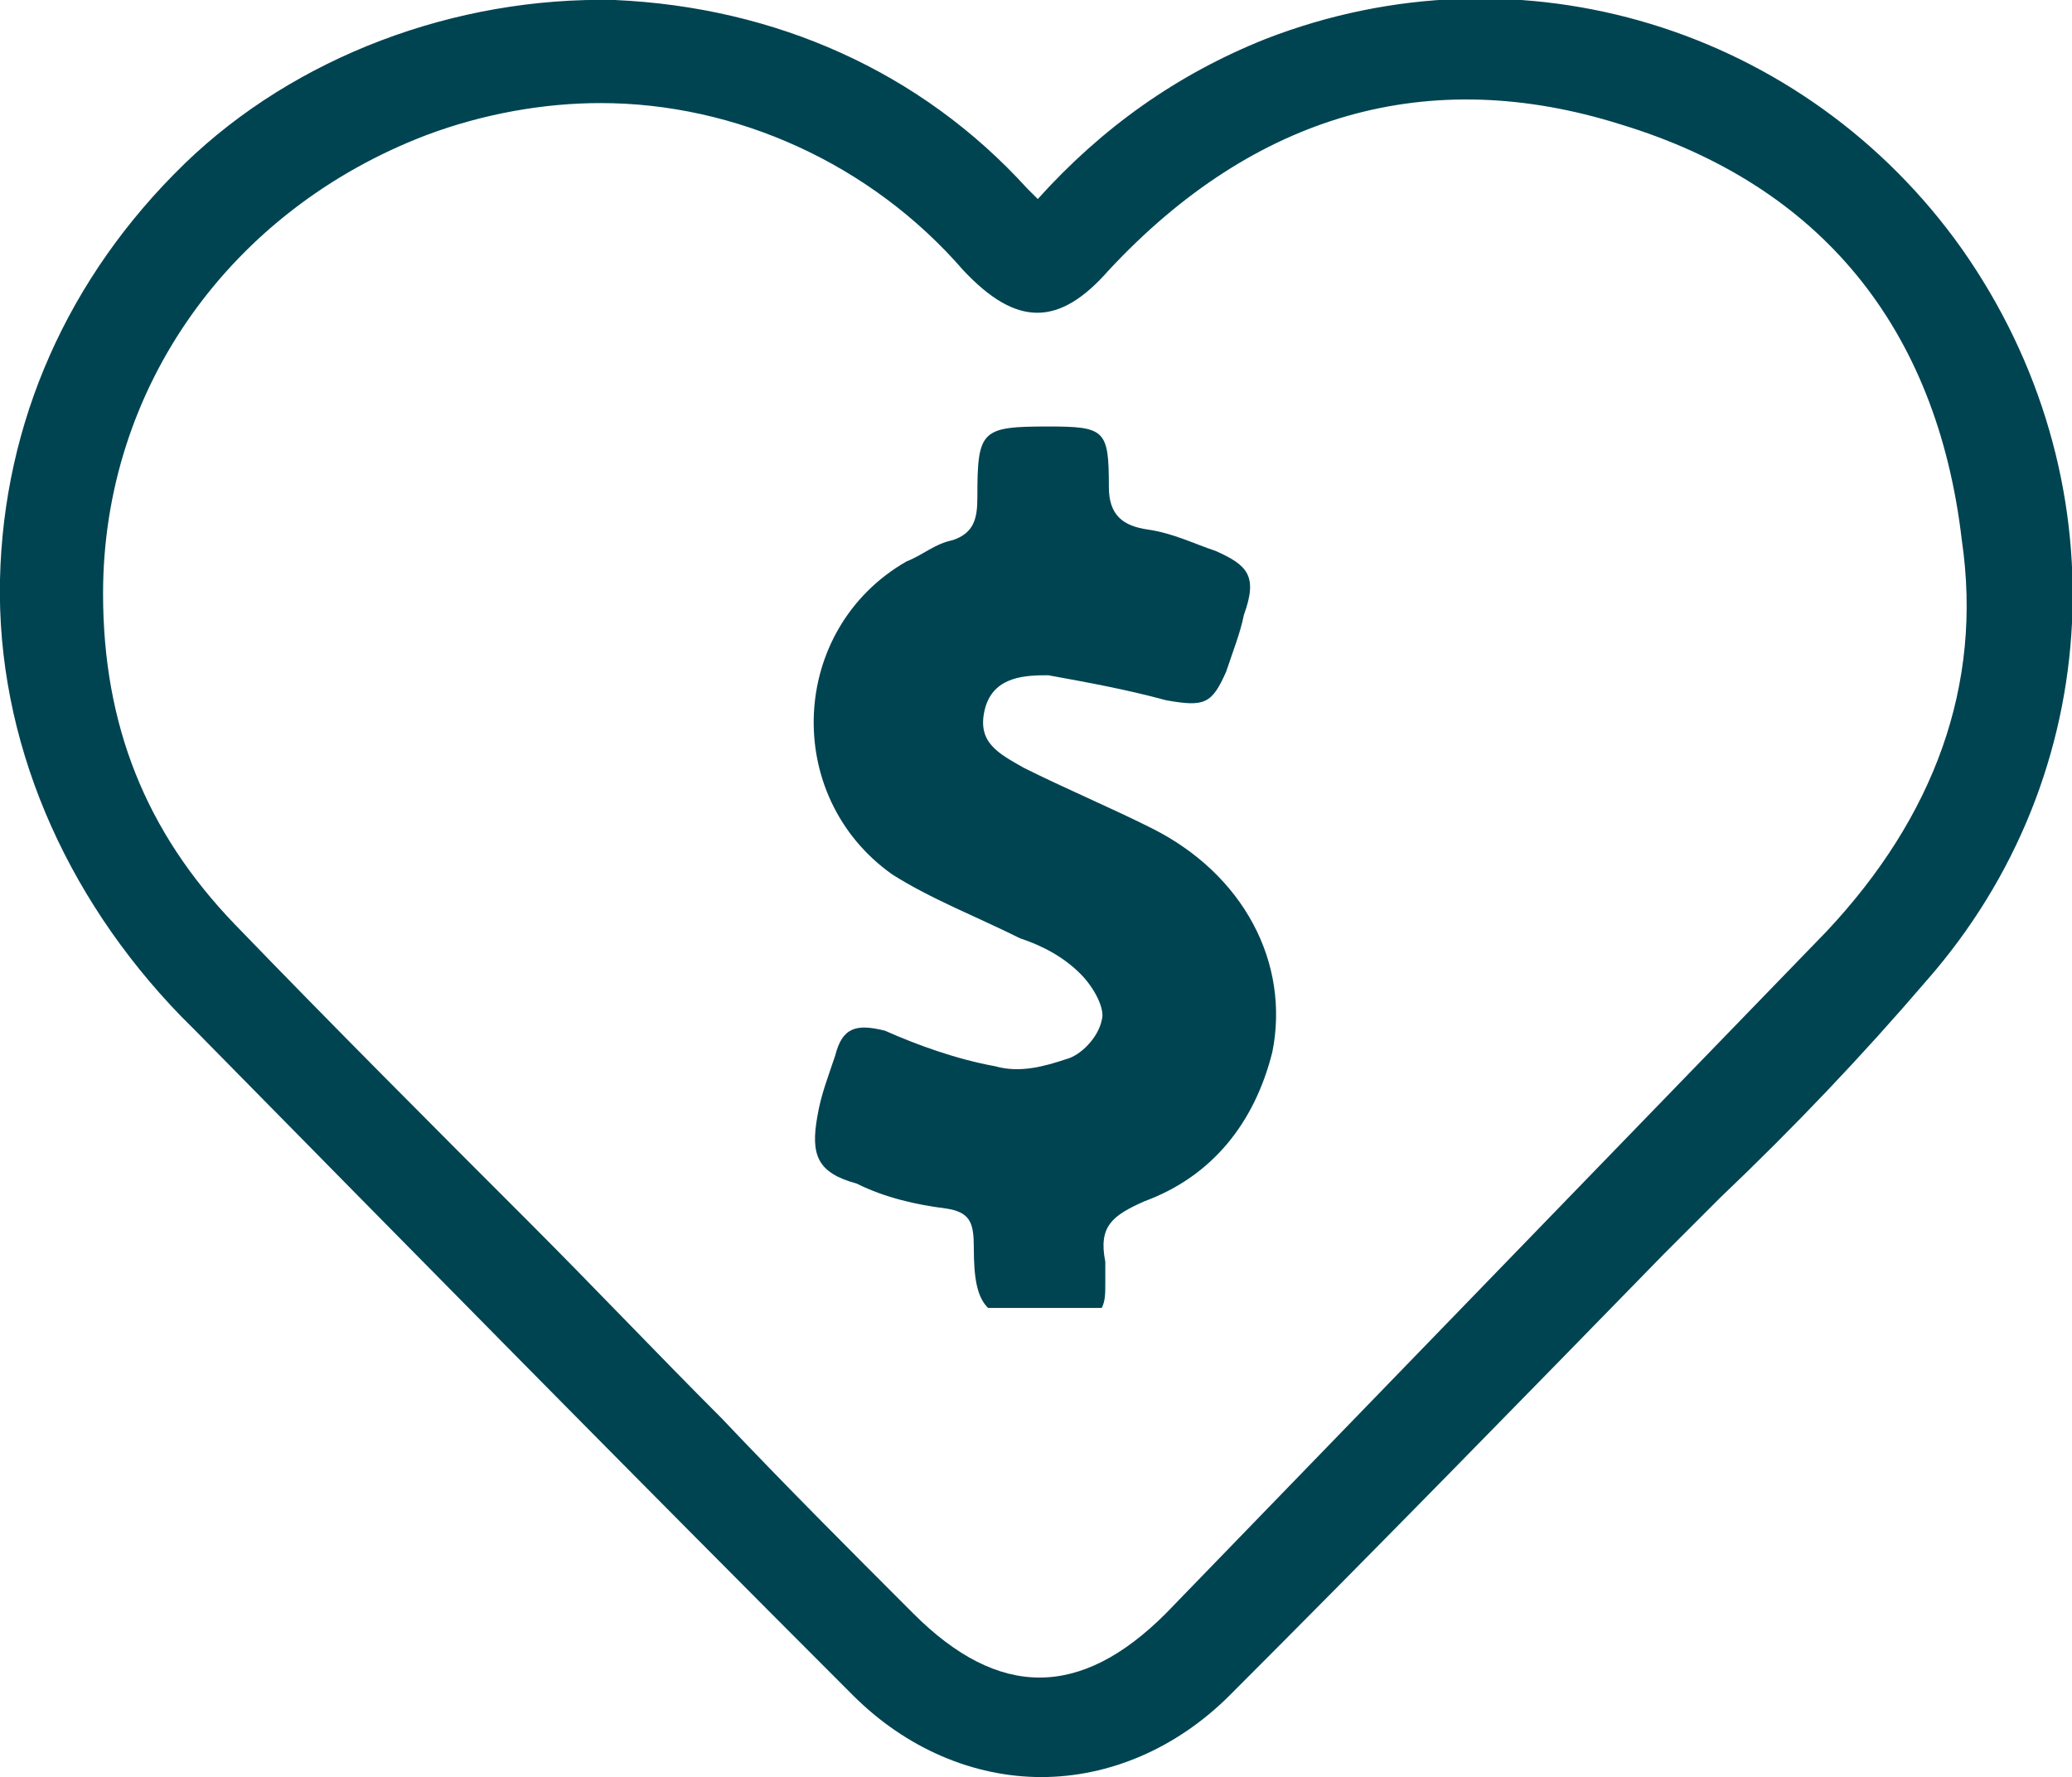
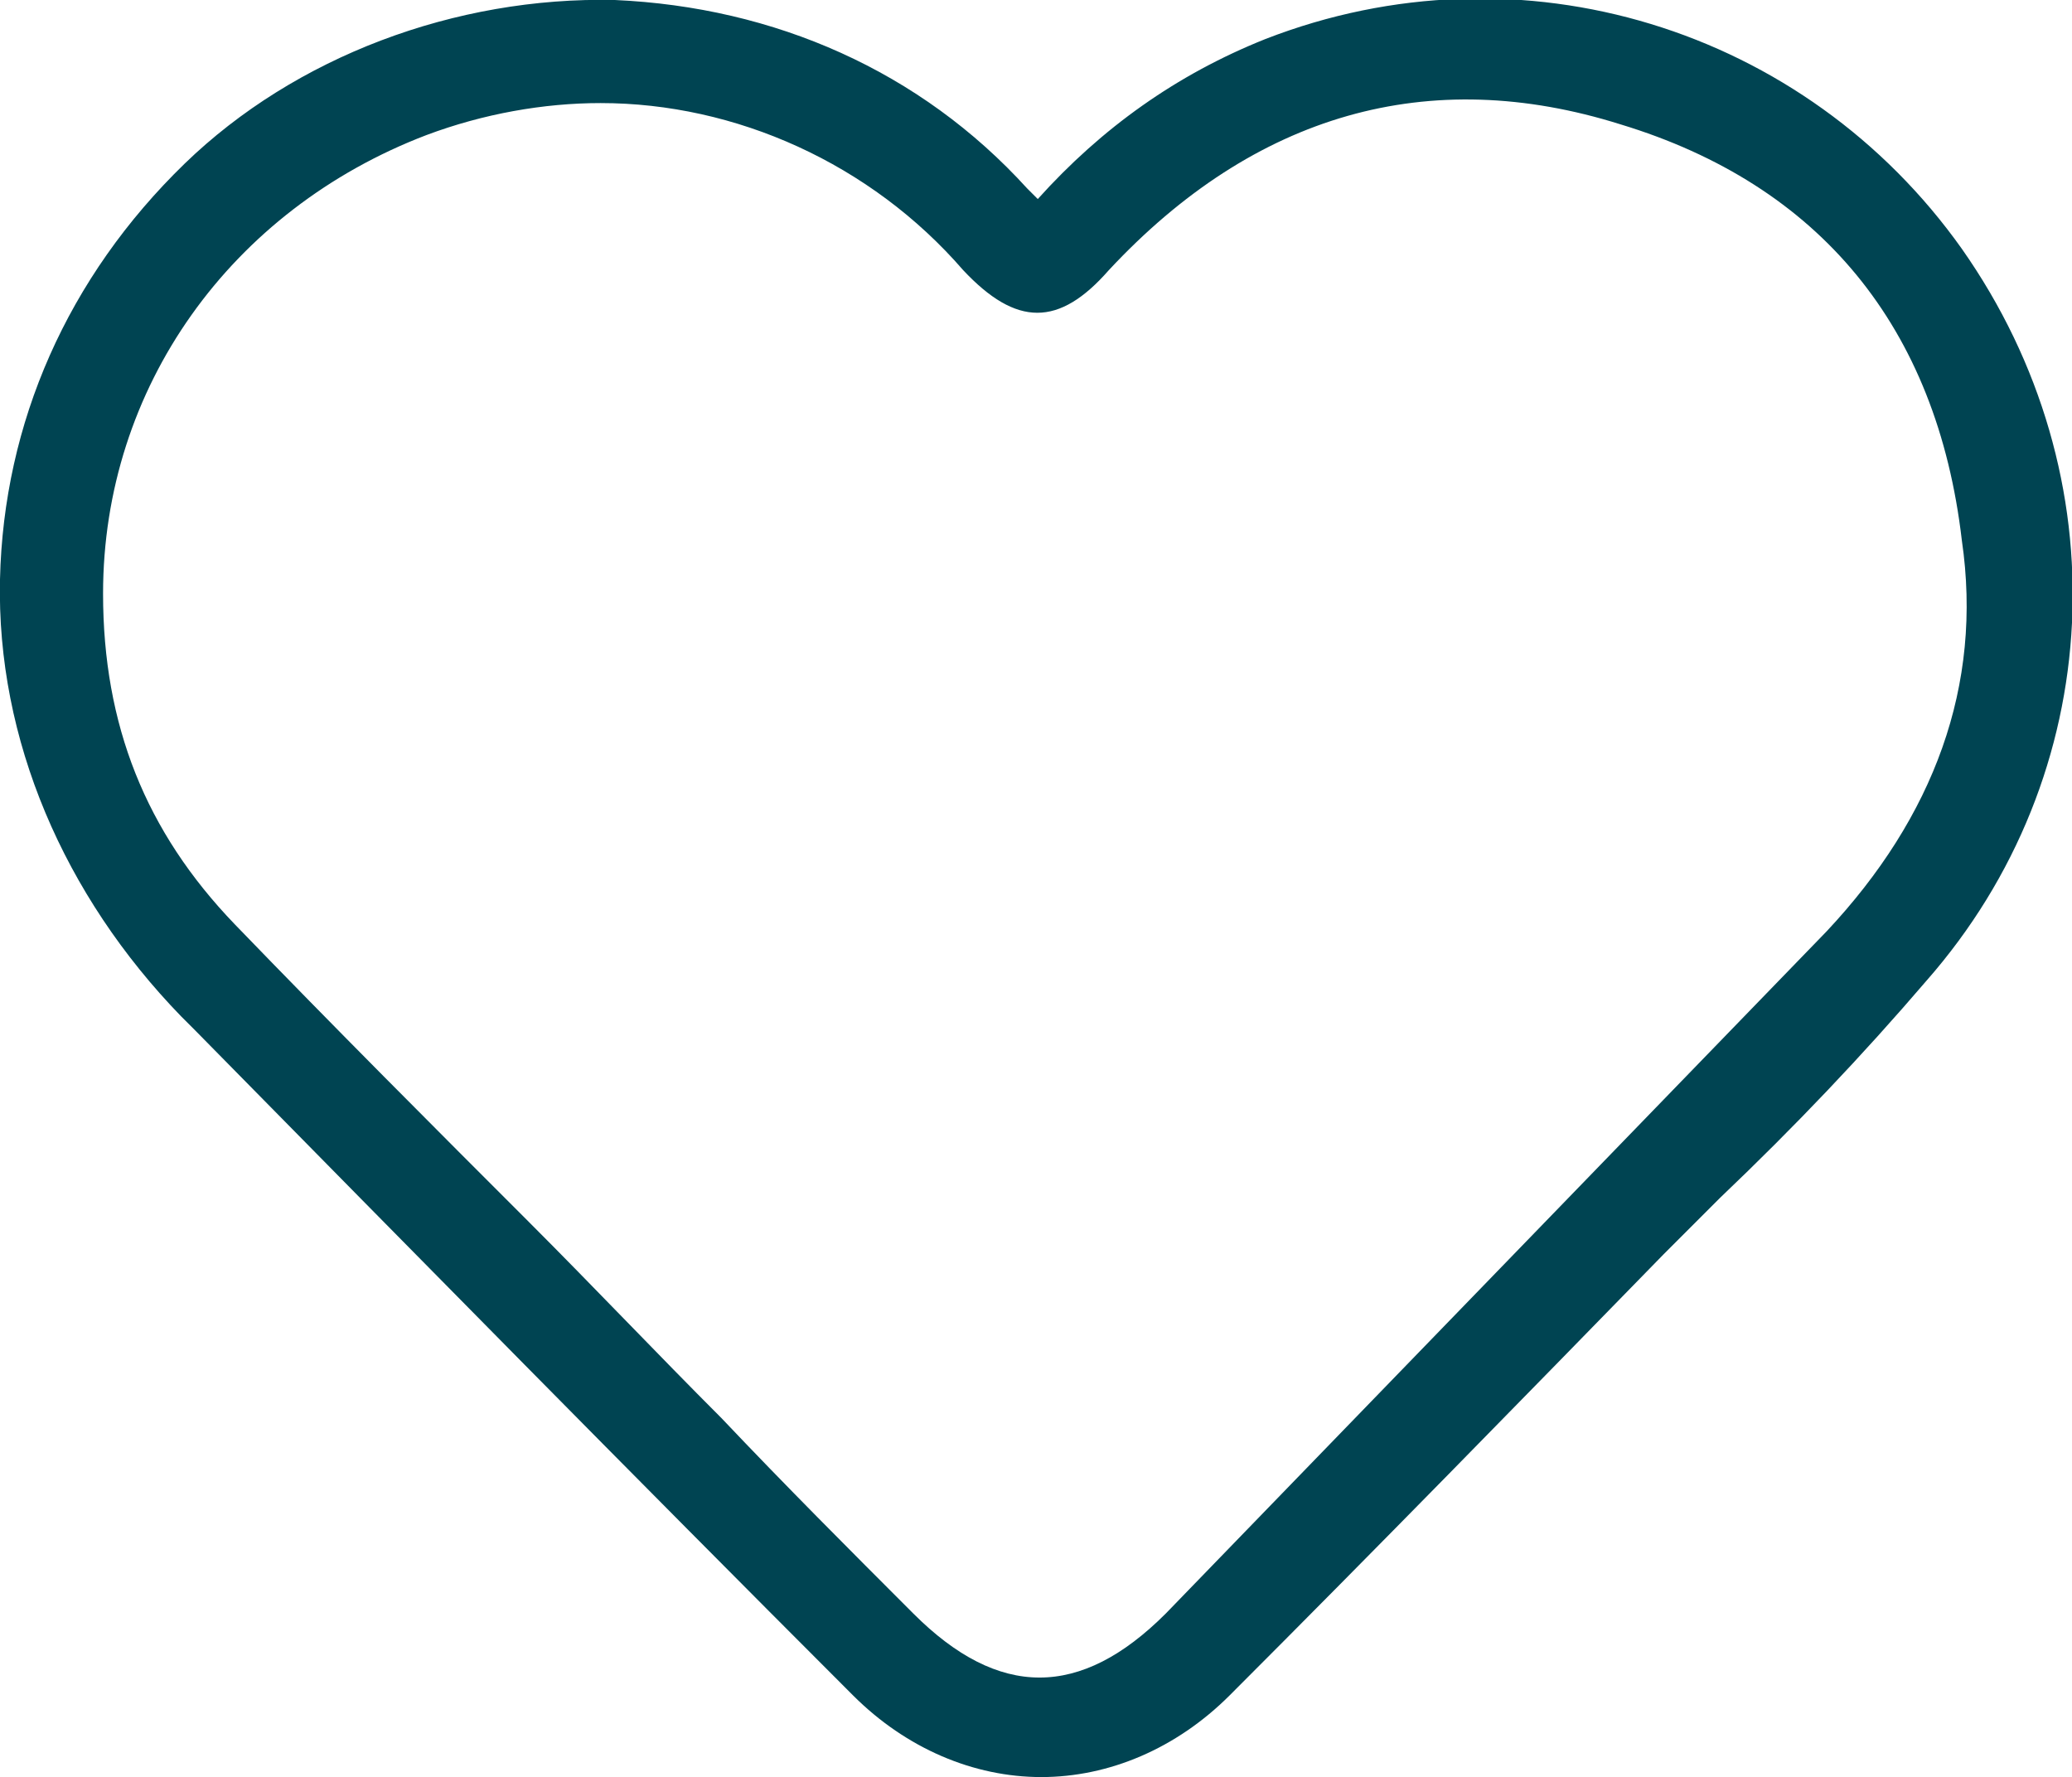
<svg xmlns="http://www.w3.org/2000/svg" id="Capa_1" x="0px" y="0px" viewBox="0 0 58.3 50" style="enable-background:new 0 0 58.3 50;" xml:space="preserve">
  <style type="text/css"> .st0{fill:#004452;} </style>
  <g>
    <path class="st0" d="M55.2,7c-4.4-6.2-12.4-8.7-19.6-5.9c-2.5,1-4.6,2.5-6.4,4.5c-0.1-0.1-0.2-0.2-0.3-0.3C25.9,2,21.8,0.2,17.3,0 c-4.5-0.1-9,1.6-12.1,4.6C1.9,7.8,0.1,11.9,0,16.3c-0.1,4.5,1.8,8.9,5.1,12.3L5.5,29c6.3,6.4,12.2,12.4,18.5,18.7 c1.5,1.5,3.4,2.3,5.3,2.3s3.8-0.8,5.3-2.3c4.1-4.1,8.2-8.3,12.2-12.4l1.6-1.6c2.1-2,4-4,5.8-6.1C59.3,21.8,59.7,13.4,55.2,7z M51.4,26.2c-3.1,3.2-6.2,6.4-9.3,9.6s-6.2,6.4-9.3,9.6c-2.4,2.4-4.7,2.4-7.1,0c-1.8-1.8-3.6-3.6-5.4-5.5c-1.8-1.8-3.6-3.7-5.4-5.5 c-2.7-2.7-5.5-5.5-8.3-8.4c-2.5-2.6-3.7-5.6-3.7-9.3c0-5.8,3.6-10.8,9.1-12.9c1.6-0.6,3.3-0.9,4.9-0.9c3.8,0,7.6,1.7,10.2,4.7 c1.5,1.6,2.7,1.6,4.1,0c4.1-4.4,9-5.8,14.4-4.1c5.6,1.7,8.9,5.7,9.6,11.7C55.8,19.3,54.4,23,51.4,26.2z" />
-     <path class="st0" d="M32.4,23.3c-1.2-0.6-2.4-1.1-3.6-1.7c-0.7-0.4-1.3-0.7-1.1-1.6s1-1,1.7-1h0.1c1.1,0.2,2.2,0.4,3.3,0.7 c1.1,0.2,1.3,0.1,1.7-0.8c0.2-0.6,0.4-1.1,0.5-1.6c0.4-1.1,0.1-1.4-0.8-1.8c-0.6-0.2-1.2-0.5-1.9-0.6s-1.1-0.4-1.1-1.2 c0-1.6-0.1-1.7-1.7-1.7c-1.9,0-2,0.1-2,2c0,0.6-0.1,1-0.7,1.2c-0.5,0.1-0.8,0.4-1.3,0.6c-3.3,1.9-3.5,6.6-0.4,8.8 c1.1,0.7,2.4,1.2,3.6,1.8c0.6,0.2,1.2,0.5,1.7,1c0.4,0.4,0.7,1,0.6,1.3c-0.1,0.5-0.6,1-1,1.1c-0.6,0.2-1.3,0.4-2,0.2 c-1.1-0.2-2.2-0.6-3.1-1c-0.8-0.2-1.2-0.1-1.4,0.7c-0.2,0.6-0.4,1.1-0.5,1.7c-0.2,1.1,0,1.6,1.1,1.9c0.8,0.4,1.7,0.6,2.5,0.7 c0.7,0.1,0.8,0.4,0.8,1.1c0,0.9,0.1,1.4,0.4,1.7H31c0.1-0.2,0.1-0.4,0.1-0.7c0-0.2,0-0.5,0-0.6c-0.2-1,0.2-1.3,1.1-1.7 c1.9-0.7,3.1-2.2,3.6-4.2C36.3,27.1,35,24.6,32.4,23.3z" />
  </g>
</svg>